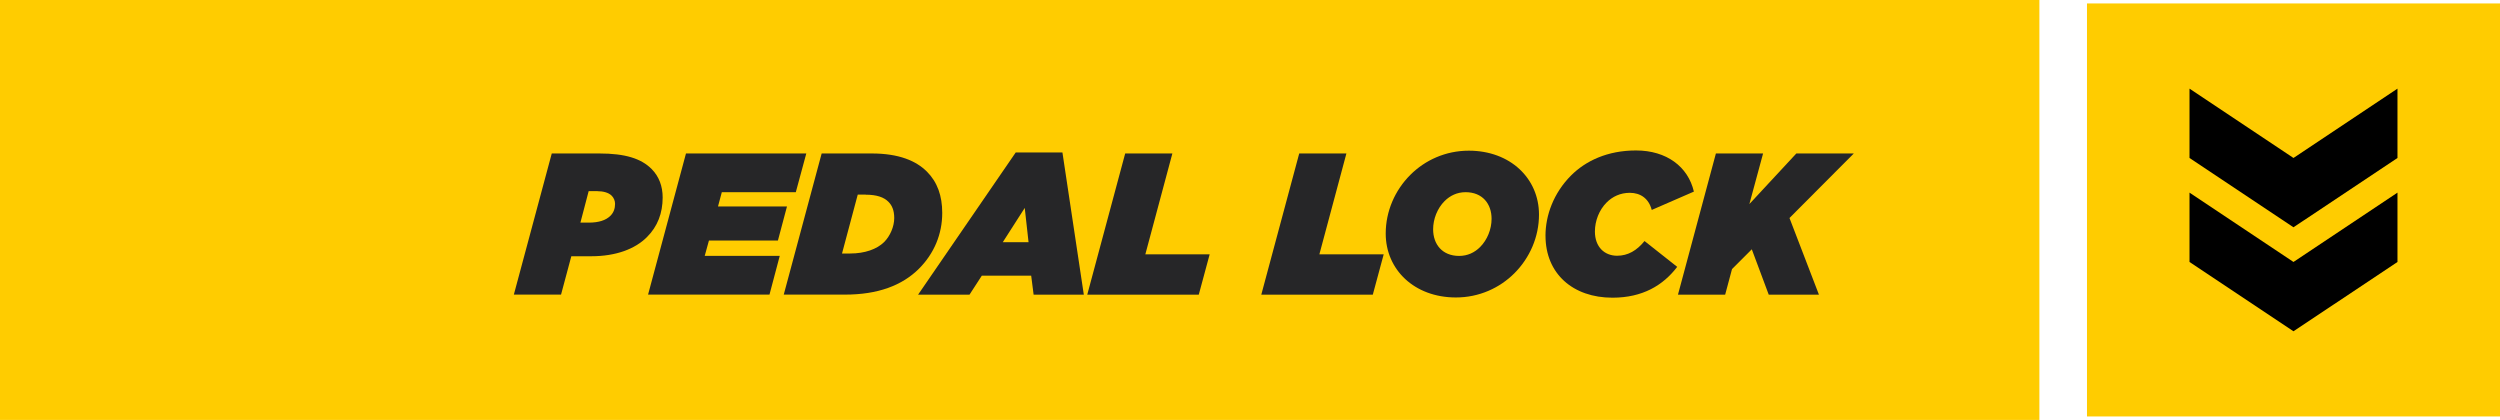
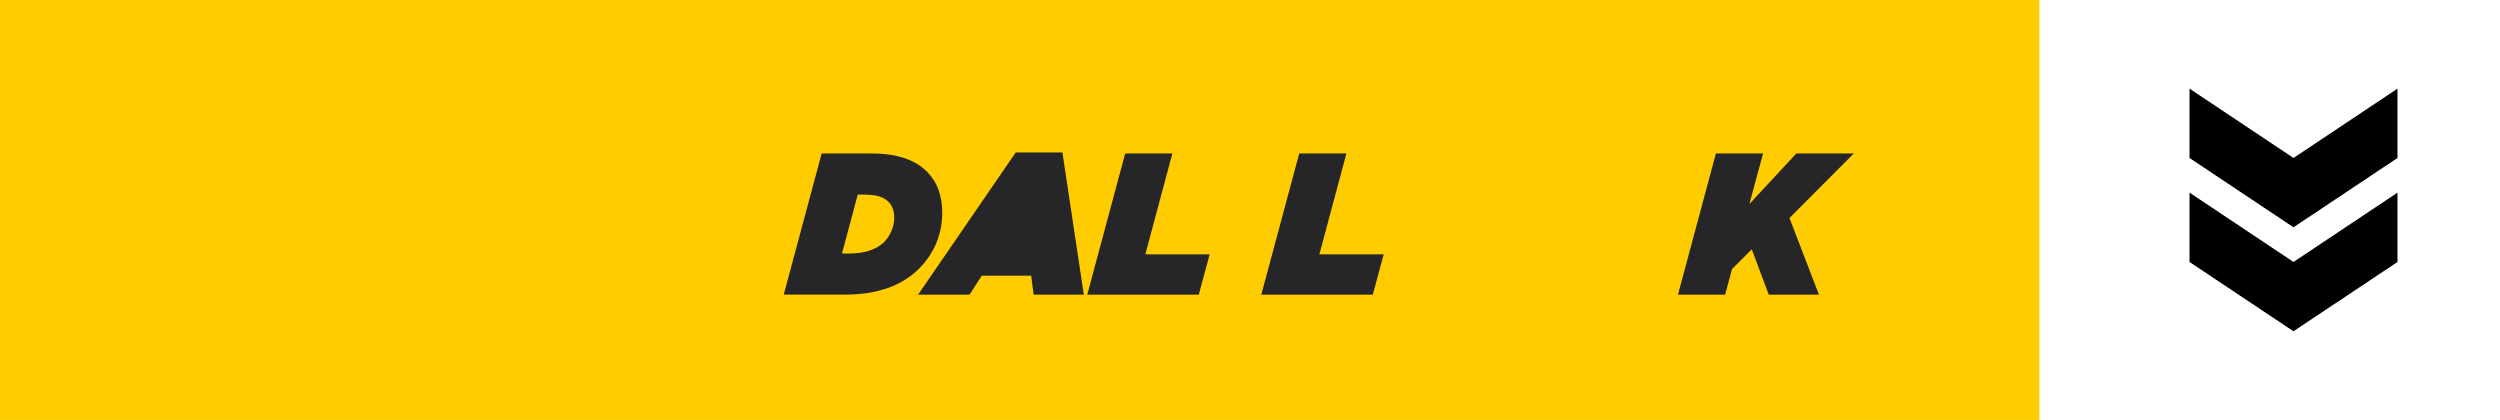
<svg xmlns="http://www.w3.org/2000/svg" id="Capa_2" viewBox="0 0 681.76 114.51">
  <defs>
    <style>.cls-1{fill:#fc0;}.cls-2{fill:#262628;}</style>
  </defs>
  <g id="Capa_1-2">
    <g>
      <rect class="cls-1" x="0" width="556.15" height="114.51" />
      <g>
-         <path class="cls-2" d="M150.47,41.85h12.92c7.09,0,11.44,1.37,14.3,4.23,2.03,2.03,3.02,4.73,3.02,7.75,0,4.29-1.37,7.92-4.29,10.83-3.24,3.25-8.47,5.22-15.18,5.22h-5.44l-2.8,10.45h-12.87l10.34-38.49Zm12.48,10.28h-2.42l-2.25,8.58h2.31c2.64,0,4.62-.61,5.88-1.87,.88-.88,1.26-1.98,1.26-3.24,0-.83-.33-1.65-.94-2.25-.88-.88-2.42-1.21-3.85-1.21Z" />
-         <path class="cls-2" d="M187.05,41.85h32.83l-2.86,10.56h-20.18l-1.04,3.9h18.81l-2.47,9.29h-18.81l-1.15,4.18h20.46l-2.8,10.56h-33.11l10.34-38.49Z" />
        <path class="cls-2" d="M224.06,41.85h13.64c7.48,0,12.15,2.03,15.07,4.95,2.86,2.86,4.18,6.6,4.18,11.27,0,5.77-2.2,11.05-6.32,15.18-4.62,4.62-11.27,7.09-20.18,7.09h-16.72l10.34-38.49Zm11.99,11.22h-2.14l-4.29,16.06h2.25c3.9,0,7.26-1.15,9.24-3.13,1.6-1.59,2.75-4.18,2.75-6.54,0-2.09-.6-3.46-1.6-4.45-1.21-1.21-3.13-1.92-6.21-1.92Z" />
-         <path class="cls-2" d="M276.97,41.58h12.76l5.83,38.77h-13.69l-.66-5.17h-13.47l-3.35,5.17h-14.02l26.62-38.77Zm3.52,24.47l-1.04-9.35-5.99,9.35h7.04Z" />
+         <path class="cls-2" d="M276.97,41.58h12.76l5.83,38.77h-13.69l-.66-5.17h-13.47l-3.35,5.17h-14.02l26.62-38.77Zm3.52,24.47h7.04Z" />
        <path class="cls-2" d="M306.84,41.85h12.87l-7.37,27.5h17.54l-2.97,11h-30.41l10.34-38.49Z" />
        <path class="cls-2" d="M354.3,41.85h12.87l-7.37,27.5h17.54l-2.97,11h-30.41l10.34-38.49Z" />
-         <path class="cls-2" d="M419.69,58.52c0,6.1-2.53,11.82-6.71,16-4.01,4.01-9.62,6.6-15.95,6.6-11.33,0-19.14-7.59-19.14-17.43,0-6.1,2.53-11.82,6.71-16,4.01-4.01,9.62-6.6,15.95-6.6,11.33,0,19.14,7.59,19.14,17.43Zm-16.06,8.85c1.98-1.98,3.13-4.89,3.13-7.7,0-4.07-2.47-7.26-7.09-7.26-2.31,0-4.23,.94-5.72,2.42-1.98,1.98-3.13,4.89-3.13,7.7,0,4.07,2.47,7.26,7.09,7.26,2.31,0,4.23-.93,5.72-2.42Z" />
-         <path class="cls-2" d="M421.46,64.29c0-5.55,2.2-11.66,6.98-16.44,3.96-3.96,9.9-6.82,17.71-6.82,8.3,0,14.19,4.4,15.78,11.22l-11.49,5c-.82-3.13-3.08-4.67-5.99-4.67-2.58,0-4.73,1.04-6.32,2.64-2.03,2.03-3.19,5-3.19,7.92,0,4.23,2.64,6.6,6.05,6.6,2.97,0,5.39-1.43,7.48-4.01l8.91,7.04c-3.85,5.06-9.46,8.41-17.65,8.41-10.78,0-18.26-6.54-18.26-16.88Z" />
        <path class="cls-2" d="M467.93,41.85h12.87l-3.74,13.8,12.81-13.8h15.67l-17.54,17.6,8.03,20.9h-13.69l-4.62-12.37-5.39,5.39-1.87,6.98h-12.87l10.34-38.49Z" />
      </g>
      <g>
-         <rect class="cls-1" x="569.13" y=".94" width="112.63" height="112.63" transform="translate(682.7 -568.19) rotate(90)" />
        <g>
          <polygon points="653.8 24.17 625.44 43.08 597.09 24.17 597.09 43.08 625.44 61.98 653.8 43.08 653.8 24.17" />
          <polygon points="653.8 52.53 625.44 71.44 597.09 52.53 597.09 71.44 625.44 90.34 653.8 71.44 653.8 52.53" />
        </g>
      </g>
    </g>
  </g>
</svg>